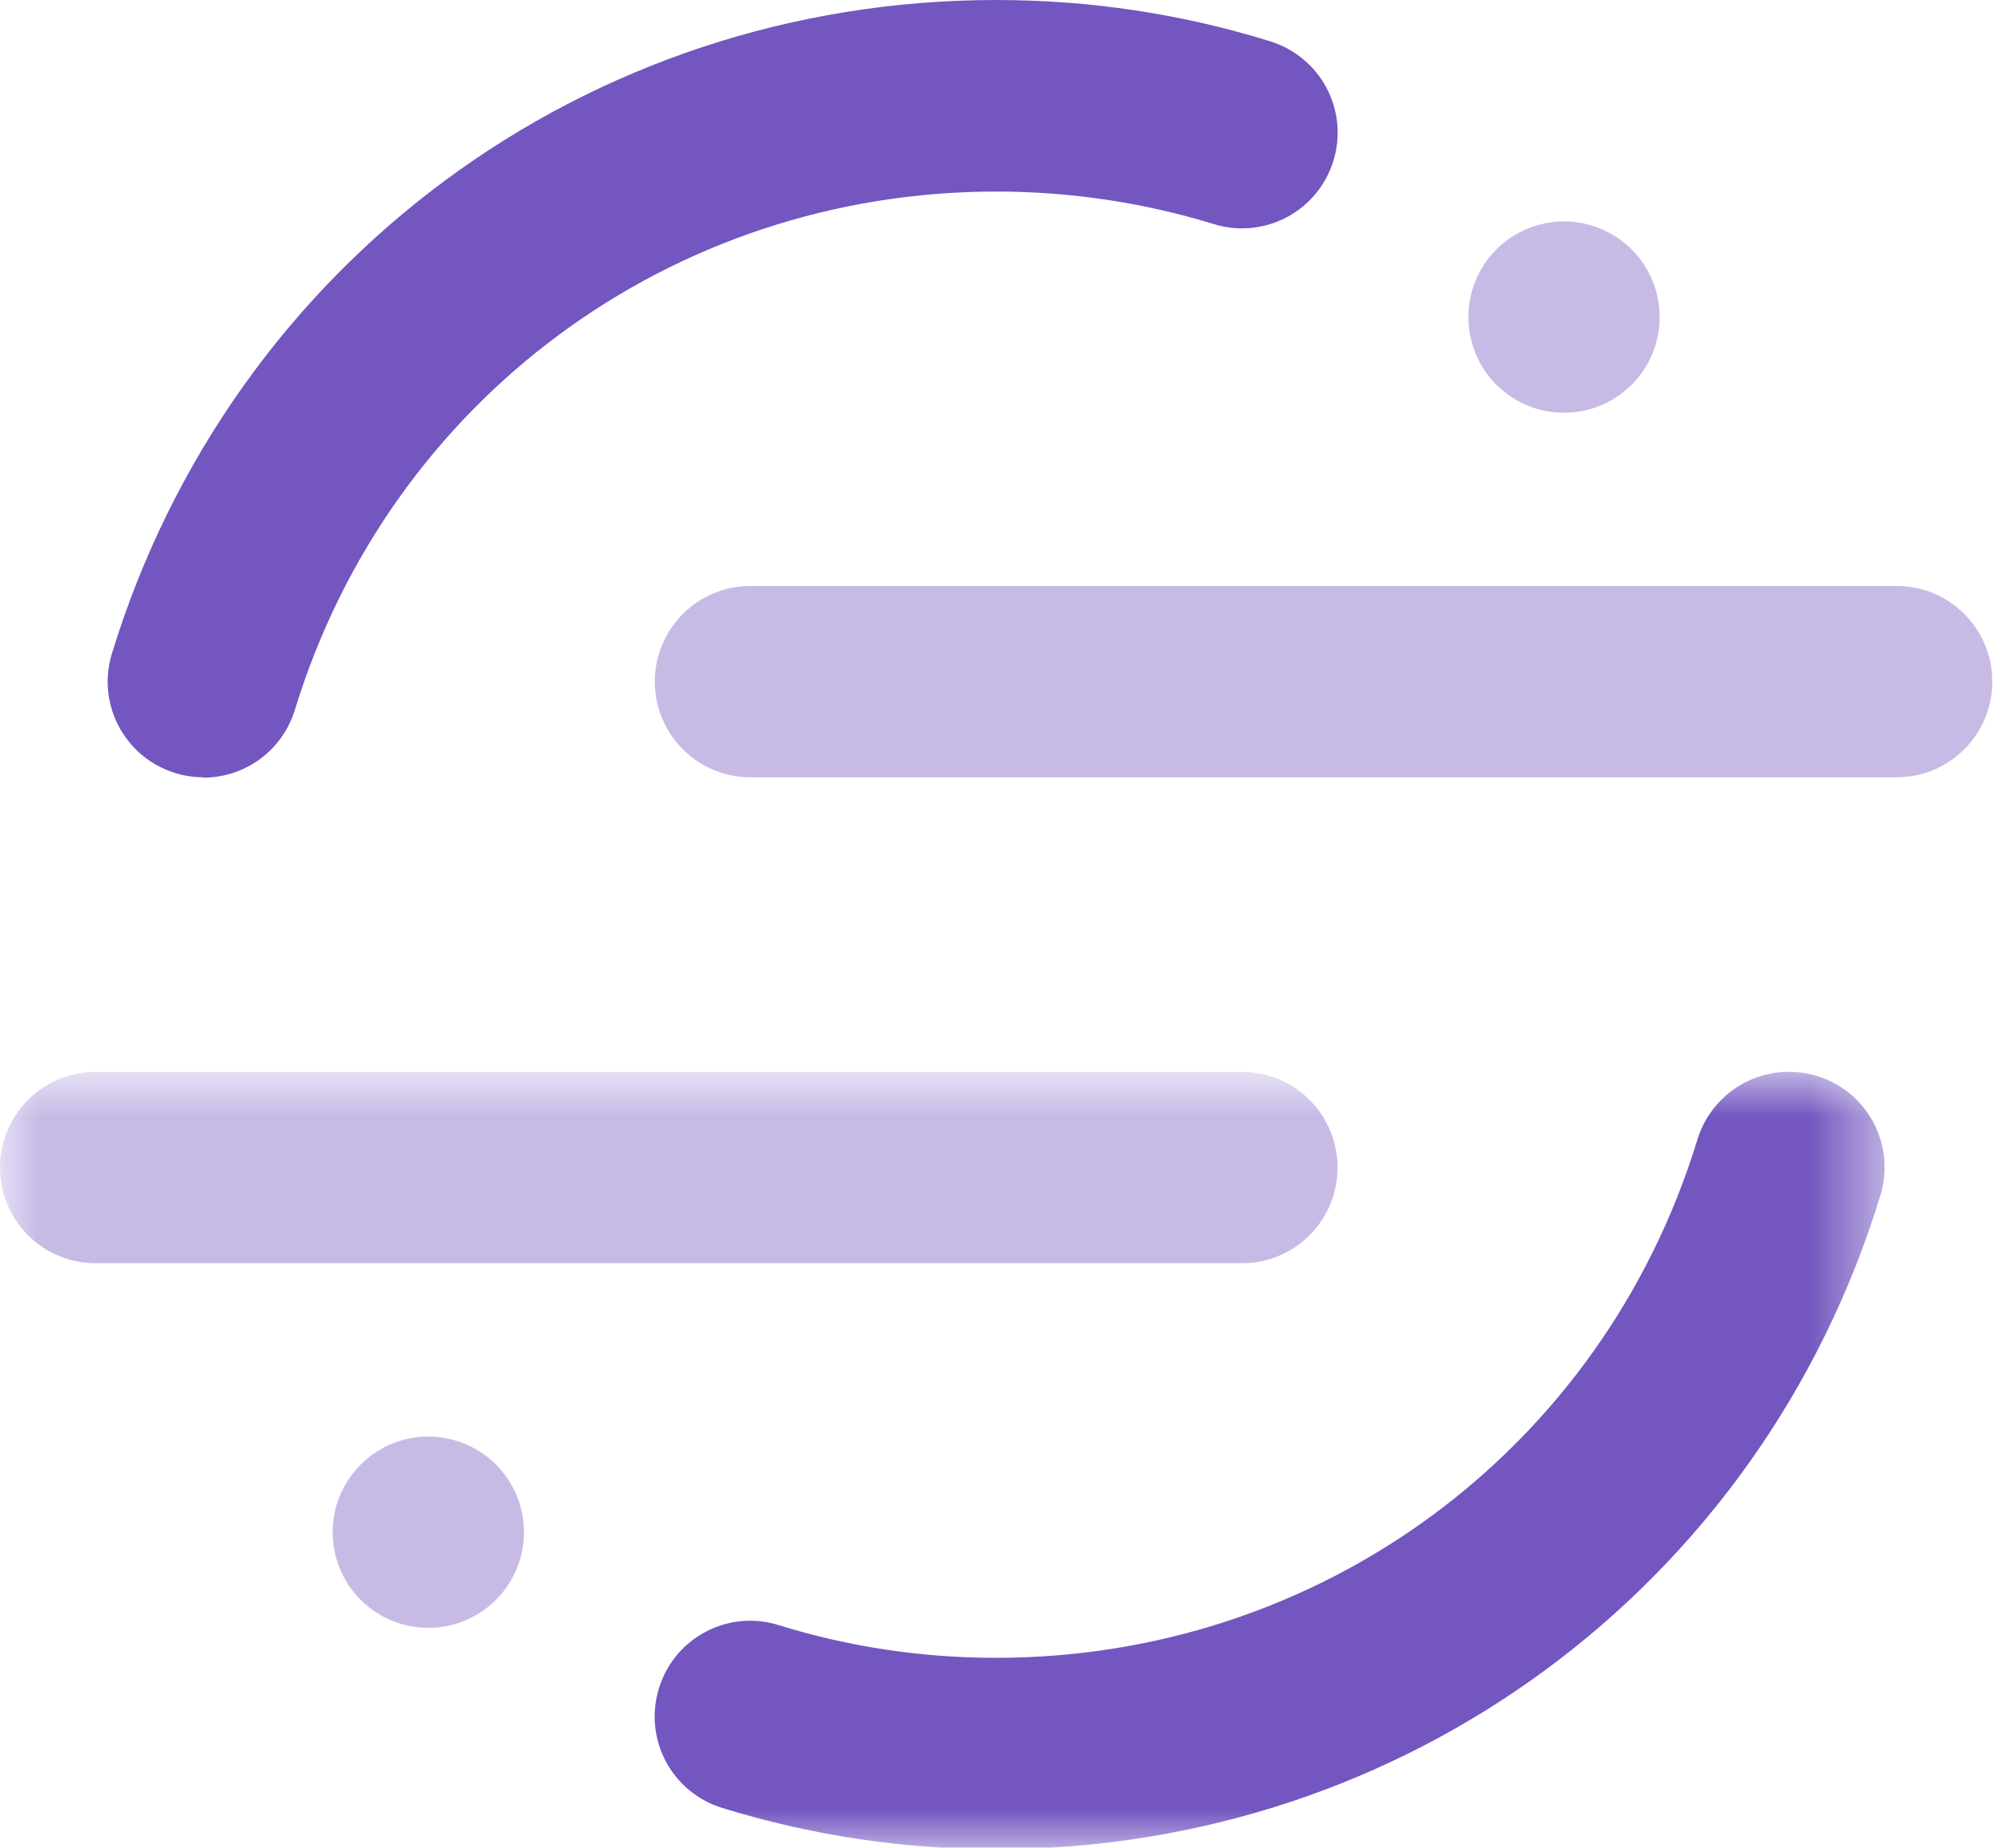
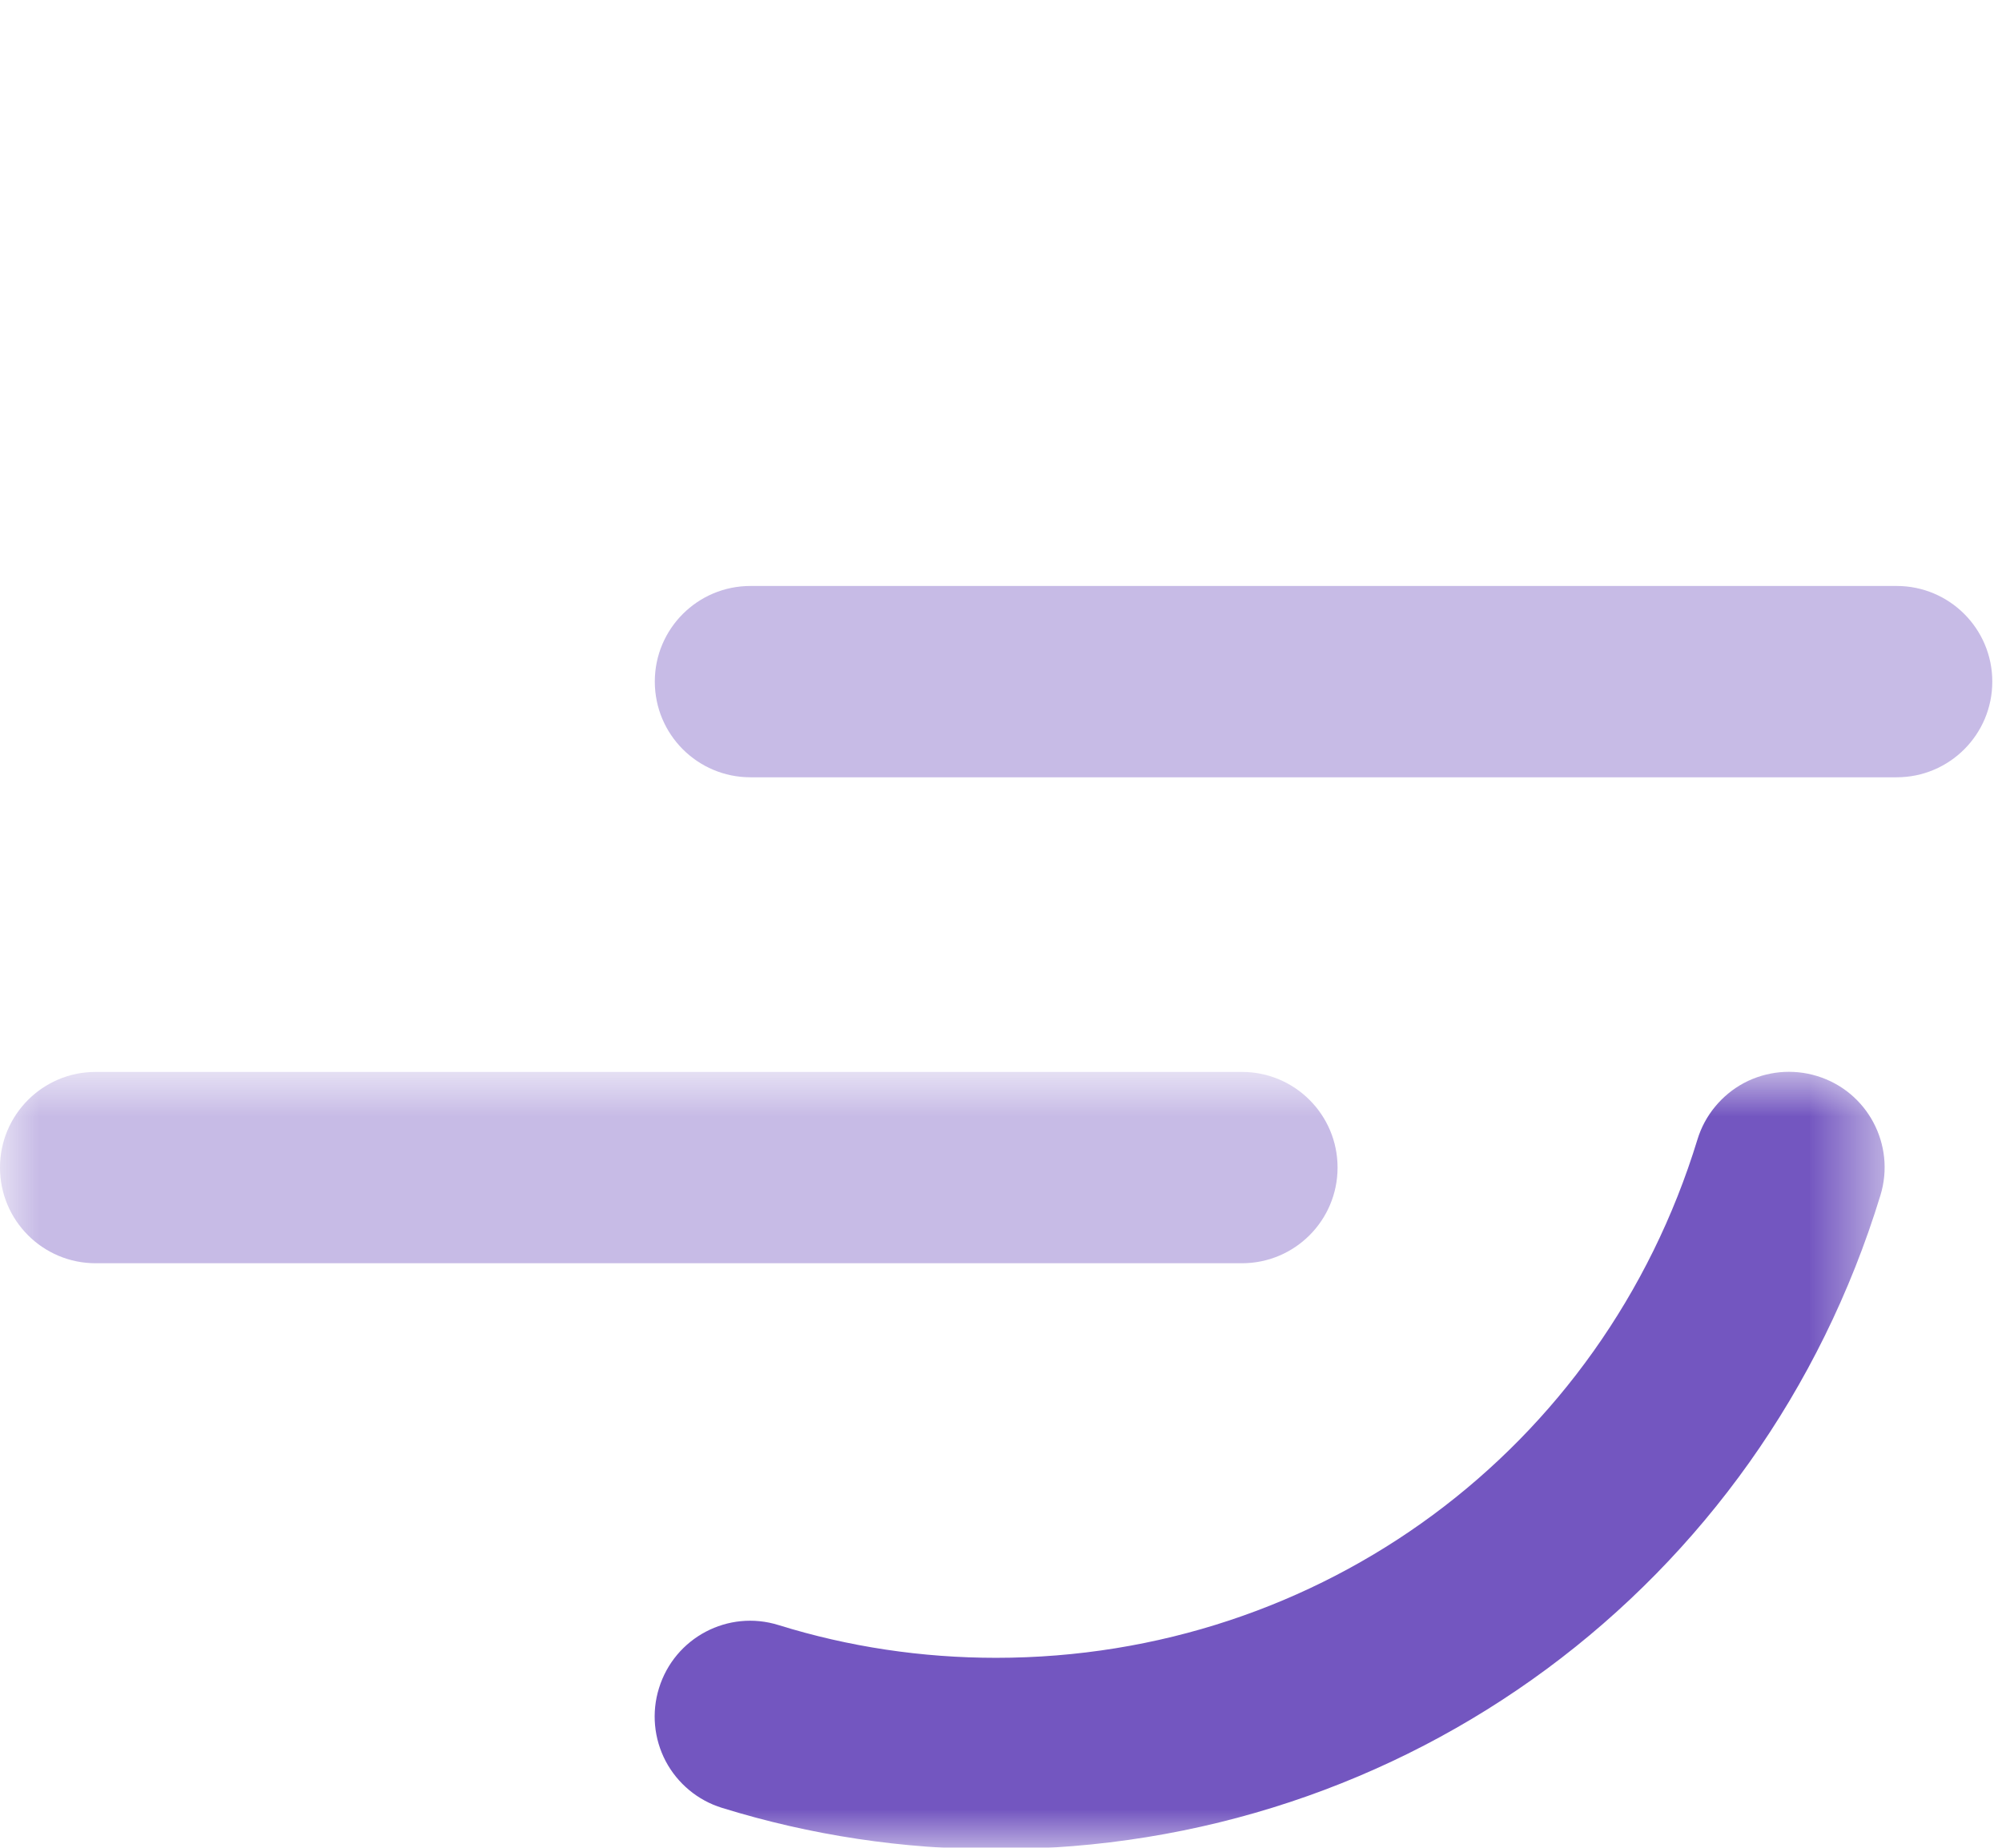
<svg xmlns="http://www.w3.org/2000/svg" width="26" height="24" viewBox="0 0 26 24" fill="none">
  <mask id="mask0_1469_4771" style="mask-type:alpha" maskUnits="userSpaceOnUse" x="0" y="13" width="25" height="11">
    <path d="M24.477 24H0V13.922H24.477V24Z" fill="white" />
  </mask>
  <g mask="url(#mask0_1469_4771)">
    <path opacity="0.4" fill-rule="evenodd" clip-rule="evenodd" d="M16.129 16.408H1.242C0.556 16.408 0 15.852 0 15.165C0 14.479 0.556 13.923 1.242 13.923H16.129C16.815 13.923 17.371 14.479 17.371 15.165C17.371 15.852 16.815 16.408 16.129 16.408Z" fill="#7356C0" />
    <path fill-rule="evenodd" clip-rule="evenodd" d="M12.936 24.019C11.724 24.019 10.526 23.838 9.377 23.482C9.062 23.385 8.799 23.166 8.645 22.875C8.492 22.583 8.46 22.243 8.558 21.928C8.761 21.269 9.458 20.903 10.112 21.108C11.023 21.391 11.973 21.533 12.936 21.533C17.152 21.533 20.813 18.828 22.045 14.8C22.093 14.643 22.171 14.498 22.275 14.373C22.379 14.247 22.506 14.143 22.65 14.066C22.794 13.99 22.952 13.943 23.115 13.927C23.277 13.912 23.441 13.928 23.597 13.976C24.253 14.175 24.622 14.871 24.421 15.526C22.867 20.605 18.251 24.019 12.936 24.019Z" fill="#7356C0" />
  </g>
  <path opacity="0.4" fill-rule="evenodd" clip-rule="evenodd" d="M24.632 10.096H9.746C9.06 10.096 8.504 9.54 8.504 8.853C8.504 8.167 9.06 7.611 9.746 7.611H24.632C25.318 7.611 25.874 8.167 25.874 8.853C25.874 9.54 25.318 10.096 24.632 10.096Z" fill="#7356C0" />
-   <path fill-rule="evenodd" clip-rule="evenodd" d="M2.641 10.096C2.447 10.096 2.255 10.05 2.082 9.963C1.908 9.876 1.757 9.749 1.642 9.592C1.526 9.436 1.449 9.255 1.416 9.063C1.383 8.872 1.396 8.675 1.453 8.49C3.008 3.411 7.623 0 12.938 0C14.151 0 15.349 0.18 16.497 0.537C16.653 0.585 16.798 0.664 16.923 0.768C17.049 0.872 17.153 1 17.229 1.144C17.305 1.289 17.352 1.447 17.367 1.609C17.382 1.772 17.365 1.935 17.316 2.091C17.268 2.247 17.19 2.392 17.085 2.518C16.981 2.643 16.853 2.747 16.709 2.823C16.564 2.899 16.407 2.946 16.244 2.961C16.081 2.976 15.918 2.959 15.762 2.91C14.852 2.631 13.901 2.488 12.938 2.488C8.723 2.488 5.062 5.193 3.829 9.222C3.751 9.476 3.594 9.698 3.38 9.857C3.166 10.015 2.907 10.1 2.641 10.101" fill="#7356C0" />
-   <path opacity="0.4" fill-rule="evenodd" clip-rule="evenodd" d="M21.554 4.119C21.554 4.448 21.424 4.764 21.191 4.997C20.957 5.23 20.641 5.361 20.312 5.361C19.982 5.361 19.666 5.23 19.433 4.997C19.2 4.764 19.07 4.448 19.07 4.119C19.07 3.789 19.2 3.473 19.433 3.24C19.666 3.007 19.982 2.876 20.312 2.876C20.641 2.876 20.957 3.007 21.191 3.24C21.424 3.473 21.554 3.789 21.554 4.119ZM6.805 19.902C6.805 20.231 6.674 20.547 6.441 20.78C6.208 21.013 5.892 21.144 5.563 21.144C5.233 21.144 4.917 21.013 4.684 20.78C4.451 20.547 4.32 20.231 4.32 19.902C4.32 19.572 4.451 19.256 4.684 19.023C4.917 18.79 5.233 18.659 5.563 18.659C5.892 18.659 6.208 18.79 6.441 19.023C6.674 19.256 6.805 19.572 6.805 19.902Z" fill="#7356C0" />
</svg>